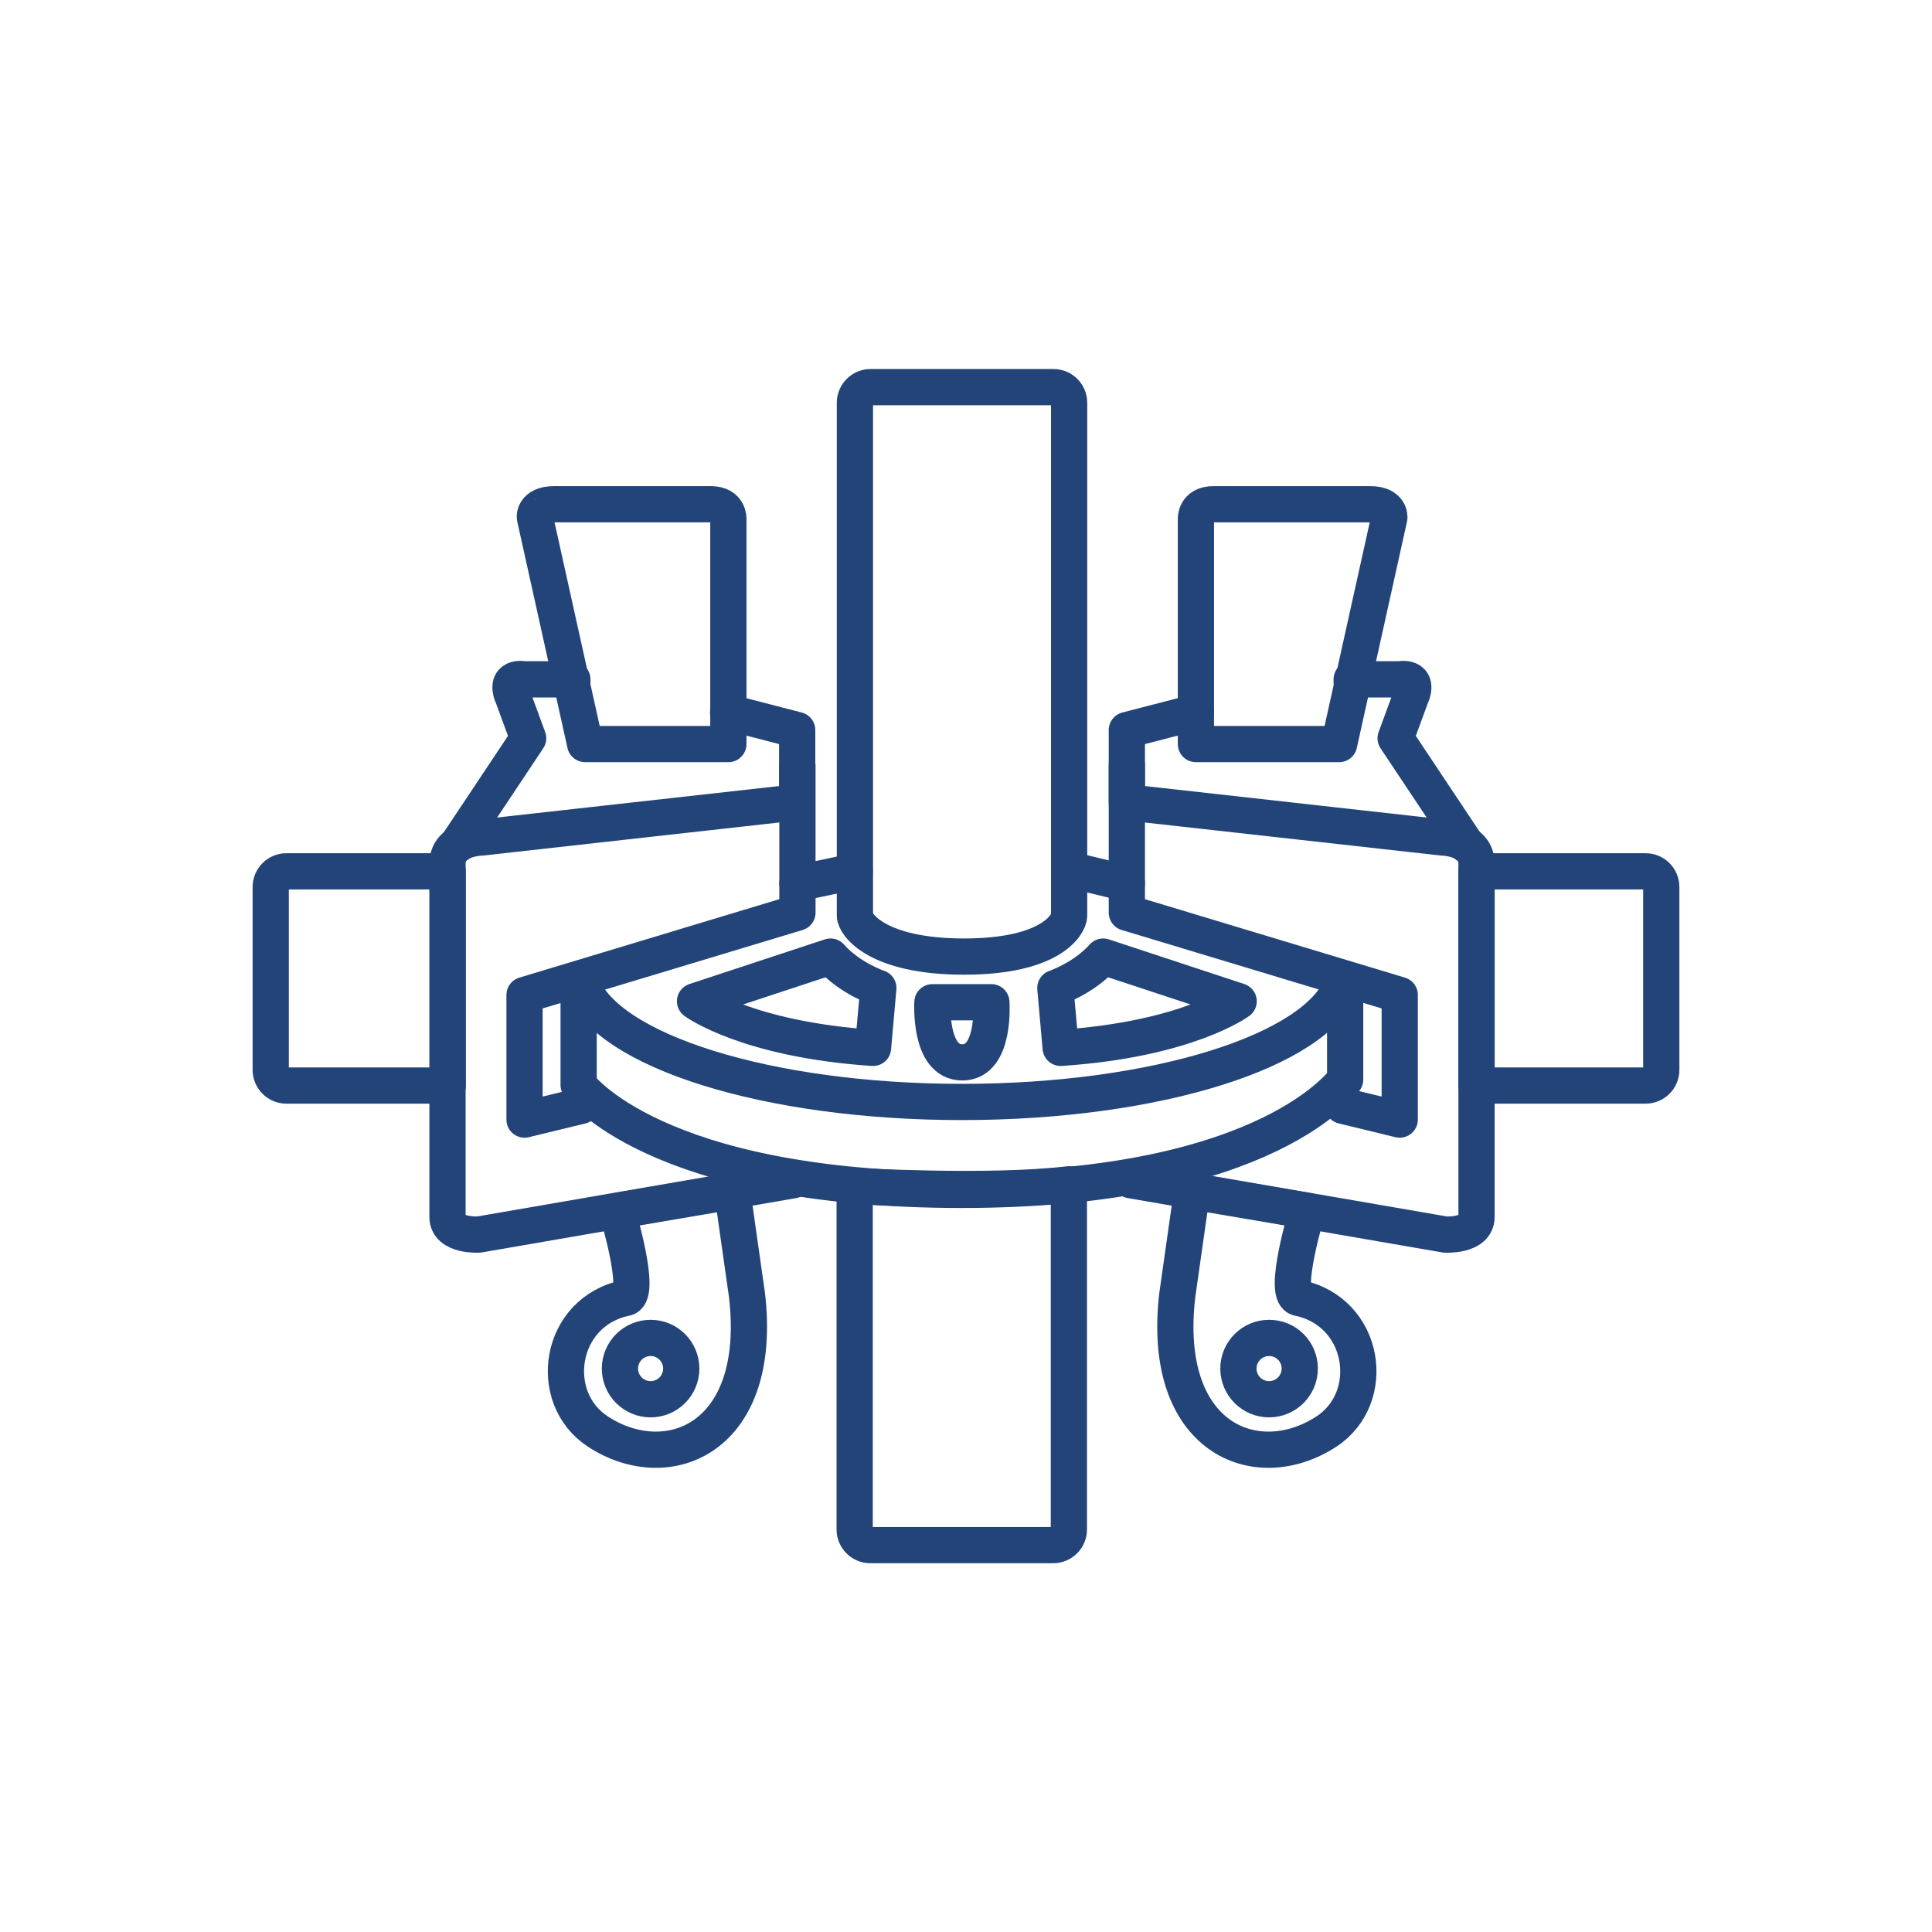
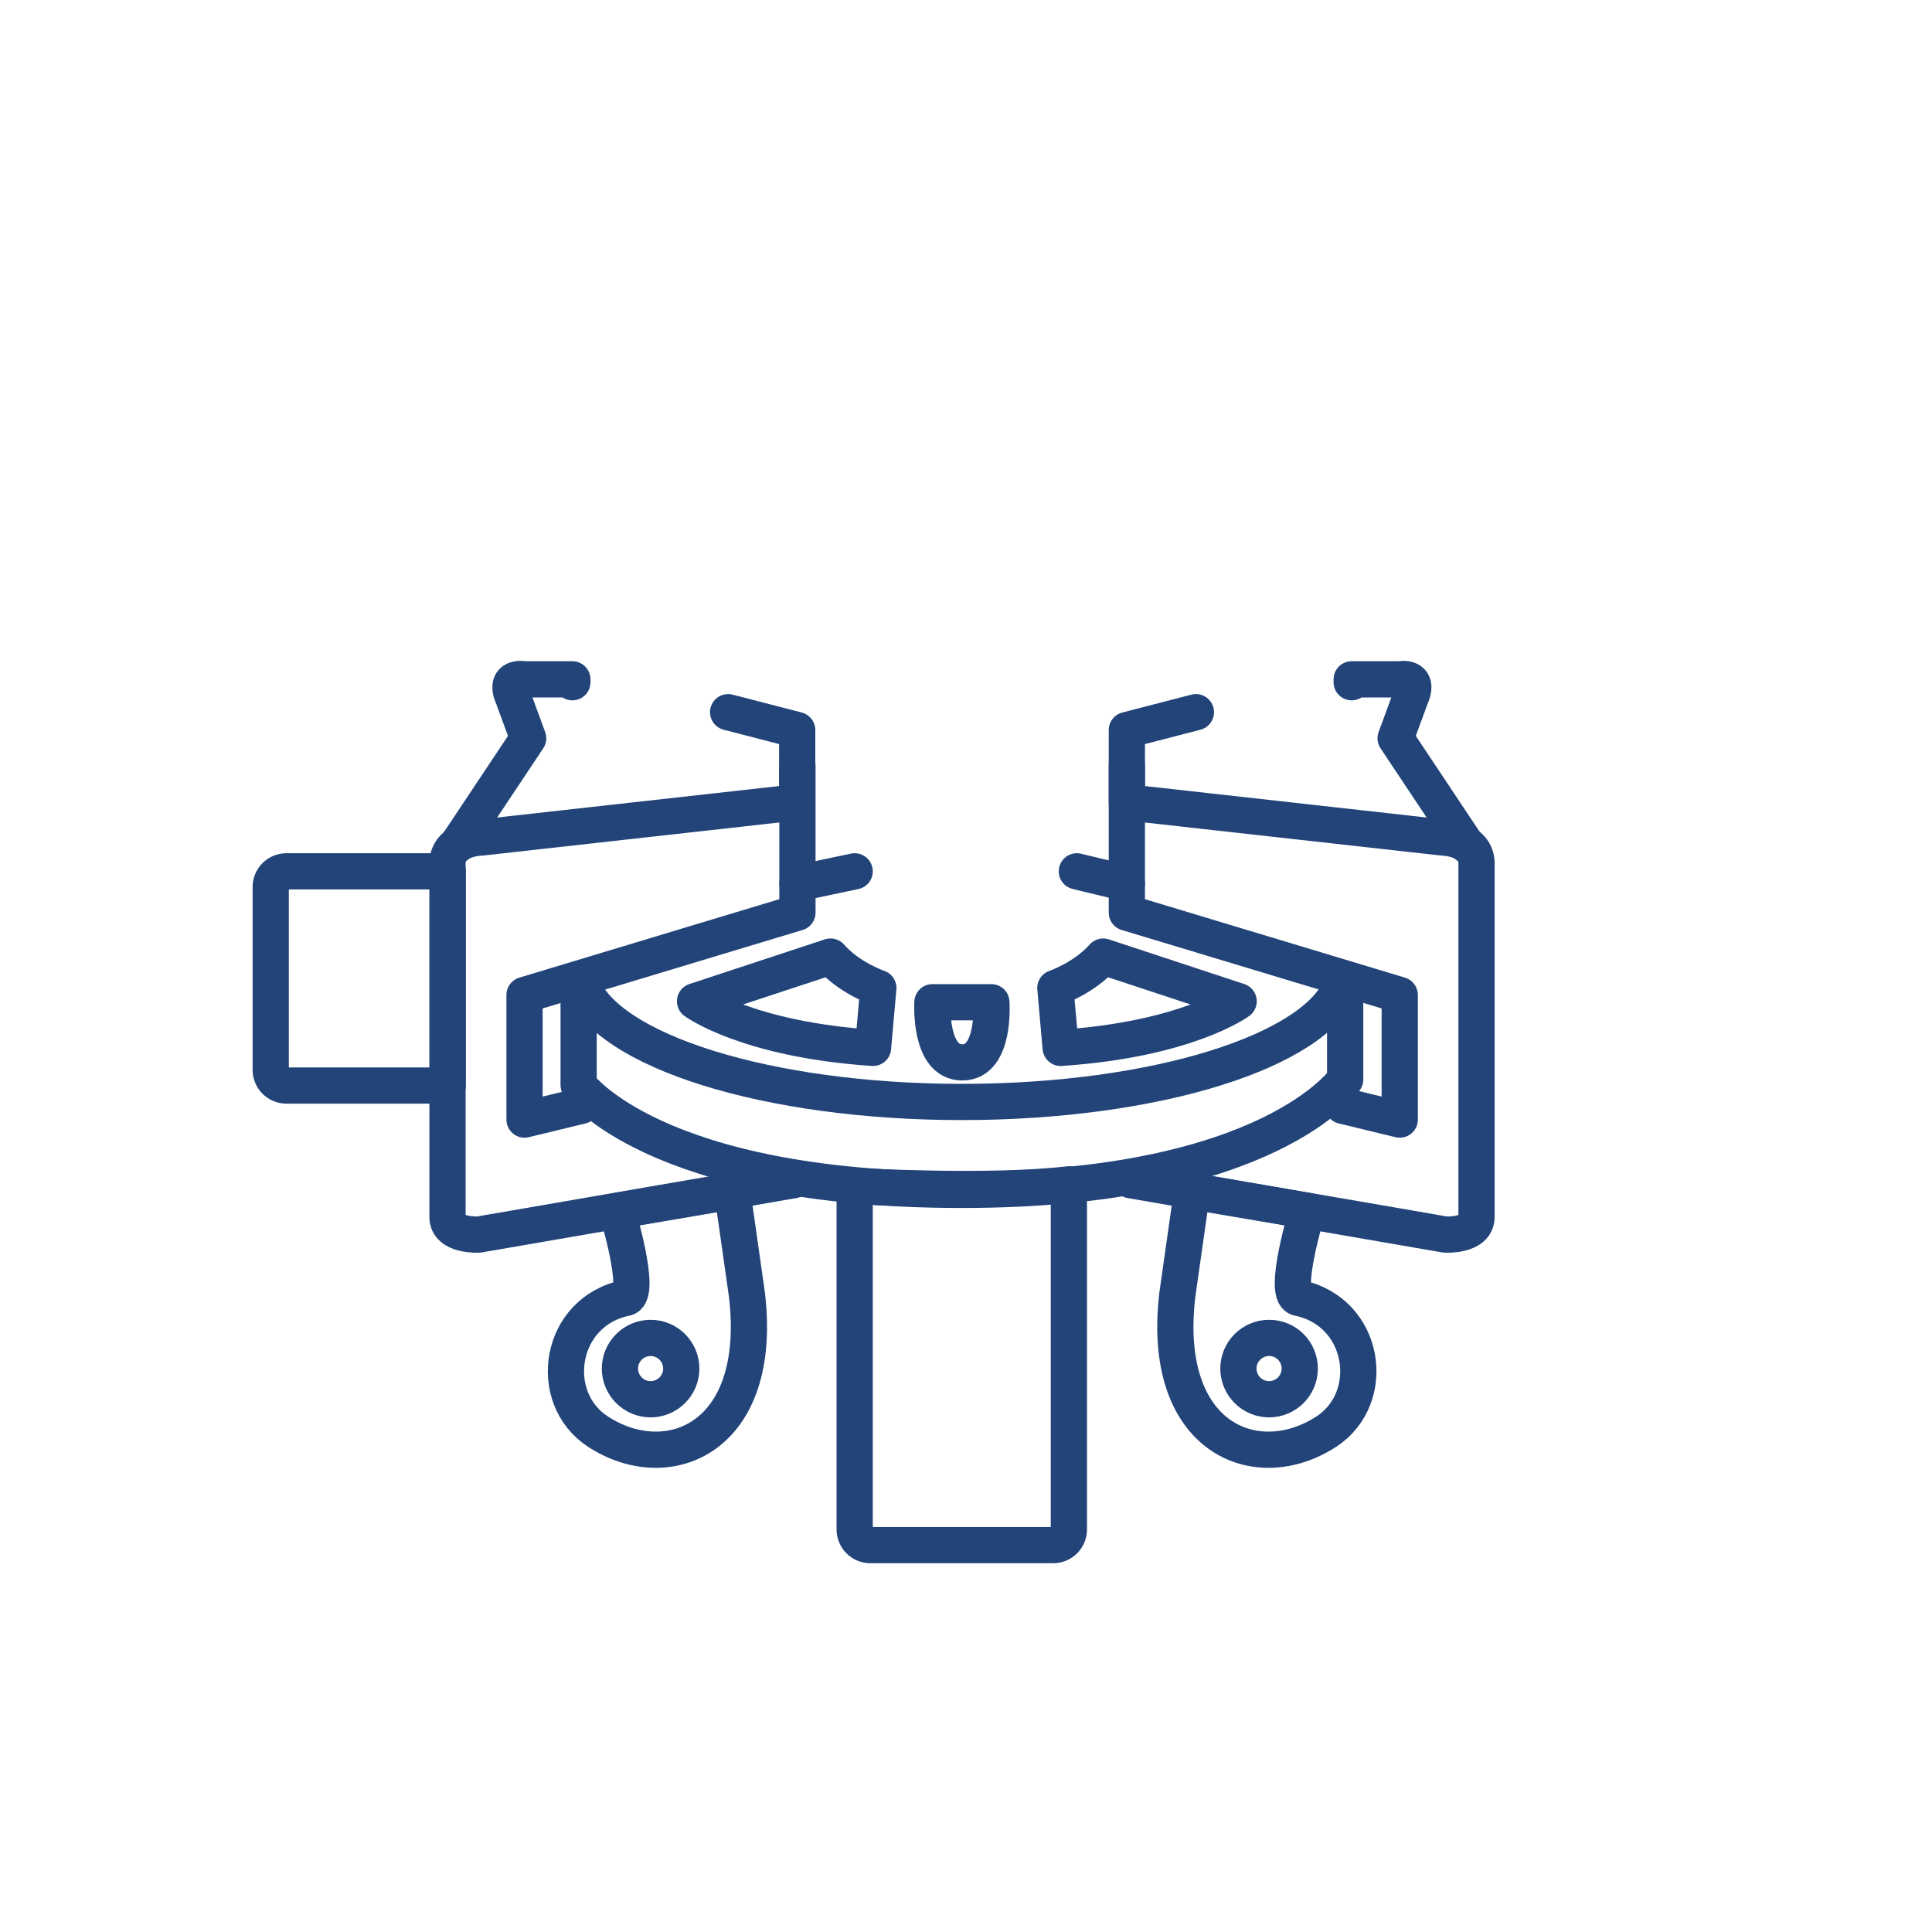
<svg xmlns="http://www.w3.org/2000/svg" id="Capa_1" x="0px" y="0px" viewBox="0 0 80 80" style="enable-background:new 0 0 80 80;" xml:space="preserve">
  <style type="text/css">
	.st0{fill:none;stroke:#224479;stroke-width:1.5;stroke-linecap:round;stroke-linejoin:round;stroke-miterlimit:10;}
</style>
  <g>
-     <path class="st0" d="M39.92,39.61c-3.62,0-4.52-1.34-4.52-1.7V16.68c0-0.36,0.29-0.65,0.65-0.65h7.57c0.36,0,0.65,0.29,0.65,0.65   v21.24C44.26,38.27,43.54,39.61,39.92,39.61z" />
    <path class="st0" d="M35.39,49.11v14.22c0,0.36,0.29,0.65,0.65,0.65h7.57c0.36,0,0.65-0.29,0.65-0.65V49.04   C40.95,49.43,35.44,49.11,35.39,49.11z" />
    <path class="st0" d="M55.56,40.77c-1.03,2.74-7.68,4.86-15.73,4.86c-8.06,0-14.72-2.12-15.74-4.87" />
    <path class="st0" d="M23.96,40.76v4.17c0,0,3.11,4.34,15.87,4.34S55.7,44.7,55.7,44.7v-3.93" />
    <path class="st0" d="M18.54,44.95h-6.68c-0.36,0-0.65-0.29-0.65-0.65v-7.57c0-0.36,0.29-0.65,0.65-0.65h6.68V44.95z" />
    <path class="st0" d="M23.7,28.25v-0.12h-1.99c0,0-0.89-0.19-0.45,0.78l0.61,1.66l-2.95,4.43" />
    <path class="st0" d="M32.85,48.87l-13.02,2.25c0,0-1.3,0.08-1.3-0.73V35.76c0-1.06,1.4-1.08,1.4-1.08l13.08-1.46v-2.99l-2.86-0.74" />
    <polyline class="st0" points="24.07,45.79 21.72,46.36 21.72,41.2 33.02,37.79 33.02,31.7  " />
-     <path class="st0" d="M22.94,20.88h6.5c0.75,0,0.72,0.61,0.72,0.61v9.32h-5.93l-2.08-9.38C22.14,21.43,22.09,20.88,22.94,20.88z" />
    <path class="st0" d="M30.32,49.33l0.61,4.29c0.7,5.94-3.27,7.55-6.17,5.66c-2.16-1.41-1.62-4.98,1.17-5.54   c0.65-0.2-0.38-3.6-0.38-3.6L30.32,49.33z" />
    <path class="st0" d="M28.21,56.67c0,0.7-0.57,1.27-1.27,1.27c-0.7,0-1.27-0.57-1.27-1.27c0-0.7,0.57-1.27,1.27-1.27   C27.64,55.4,28.21,55.97,28.21,56.67z" />
    <path class="st0" d="M53.82,56.67c0,0.7-0.57,1.27-1.27,1.27c-0.7,0-1.27-0.57-1.27-1.27c0-0.7,0.57-1.27,1.27-1.27   C53.26,55.4,53.82,55.97,53.82,56.67z" />
-     <path class="st0" d="M61.14,44.95h7c0.36,0,0.65-0.29,0.65-0.65v-7.57c0-0.36-0.29-0.65-0.65-0.65h-7V44.95z" />
    <path class="st0" d="M55.97,28.25v-0.12h1.98c0,0,0.89-0.19,0.45,0.78l-0.61,1.66l2.95,4.43" />
    <path class="st0" d="M46.82,48.87l13.02,2.25c0,0,1.3,0.08,1.3-0.73V35.76c0-1.06-1.4-1.08-1.4-1.08l-13.08-1.46v-2.99l2.86-0.74" />
    <polyline class="st0" points="55.61,45.79 57.96,46.36 57.96,41.2 46.66,37.79 46.66,31.7  " />
-     <path class="st0" d="M56.74,20.88h-6.5c-0.75,0-0.72,0.61-0.72,0.61v9.32h5.93l2.08-9.38C57.53,21.43,57.58,20.88,56.74,20.88z" />
    <path class="st0" d="M49.36,49.33l-0.61,4.29c-0.7,5.94,3.27,7.55,6.17,5.66c2.16-1.41,1.62-4.98-1.17-5.54   c-0.65-0.2,0.38-3.6,0.38-3.6L49.36,49.33z" />
    <path class="st0" d="M34.39,39.61l-5.61,1.85c0,0,2.13,1.58,7.37,1.93l0.22-2.48C36.37,40.91,35.18,40.51,34.39,39.61z" />
    <path class="st0" d="M45.68,39.61l5.61,1.85c0,0-2.13,1.58-7.37,1.93l-0.22-2.48C43.7,40.91,44.88,40.51,45.68,39.61z" />
    <path class="st0" d="M38.61,41.5h2.44c0,0,0.18,2.49-1.2,2.49C38.46,44,38.61,41.5,38.61,41.5z" />
    <line class="st0" x1="35.39" y1="36.08" x2="33.02" y2="36.58" />
    <line class="st0" x1="44.59" y1="36.08" x2="46.66" y2="36.58" />
  </g>
</svg>